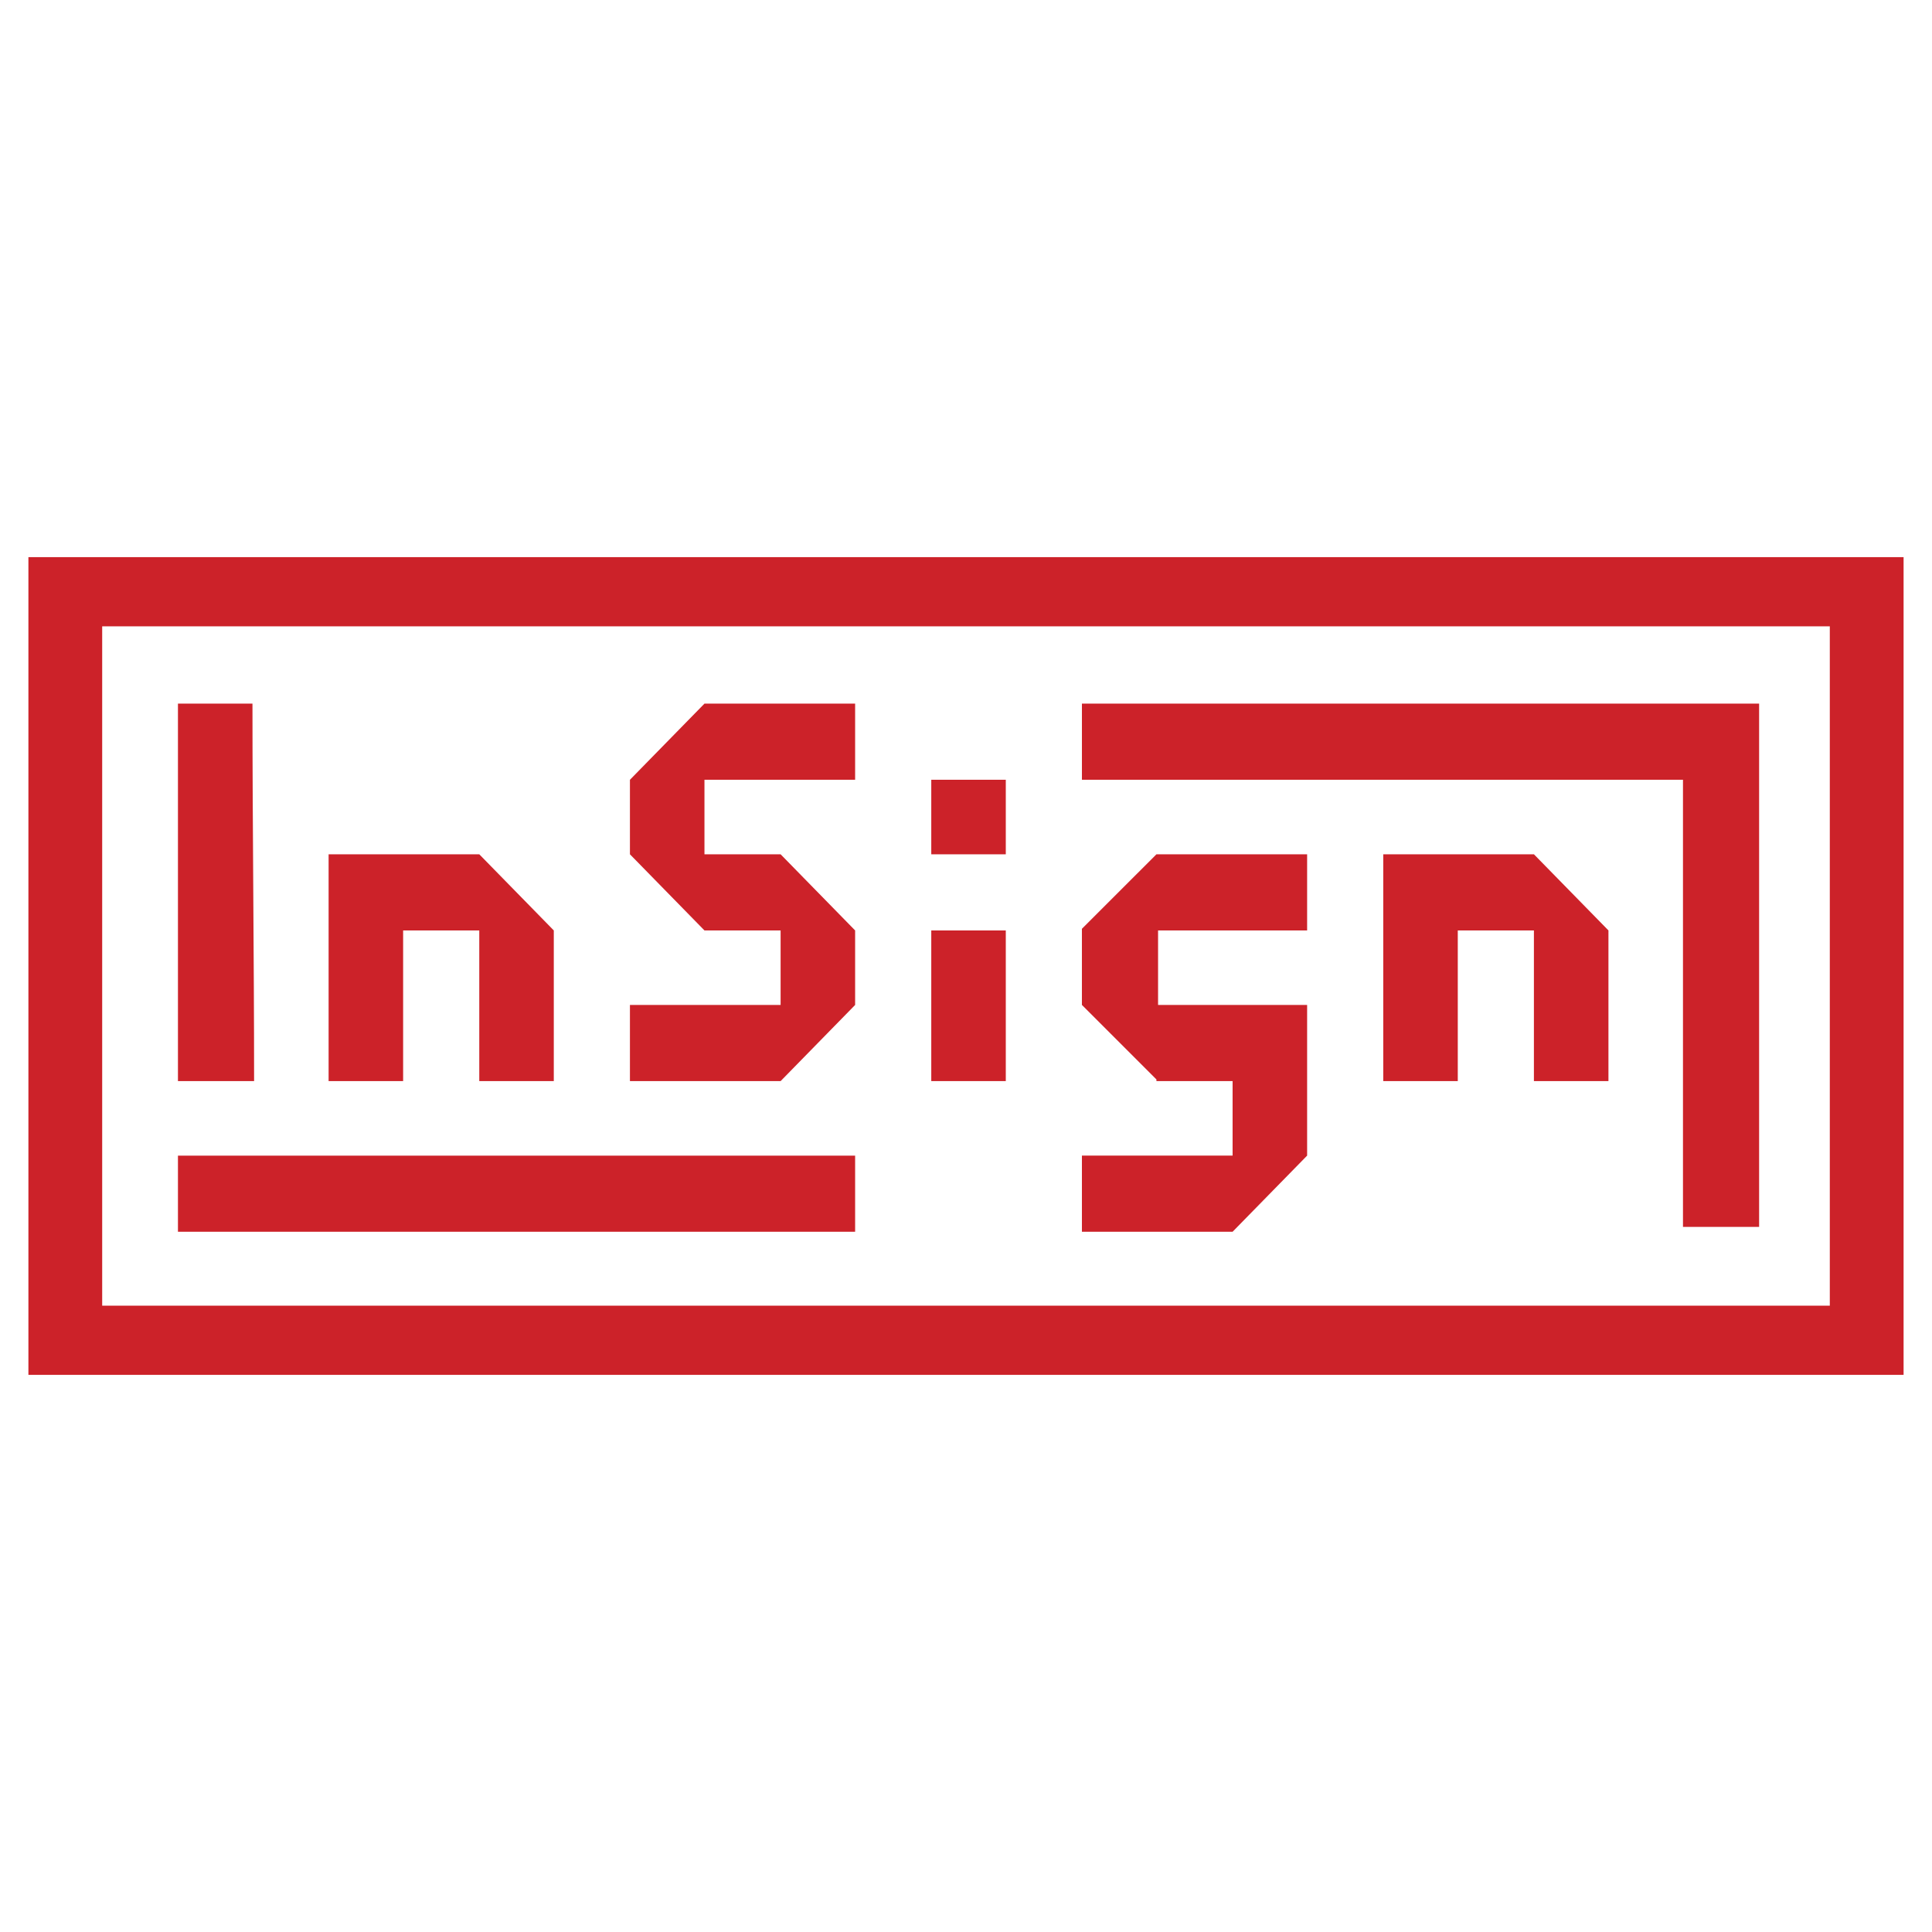
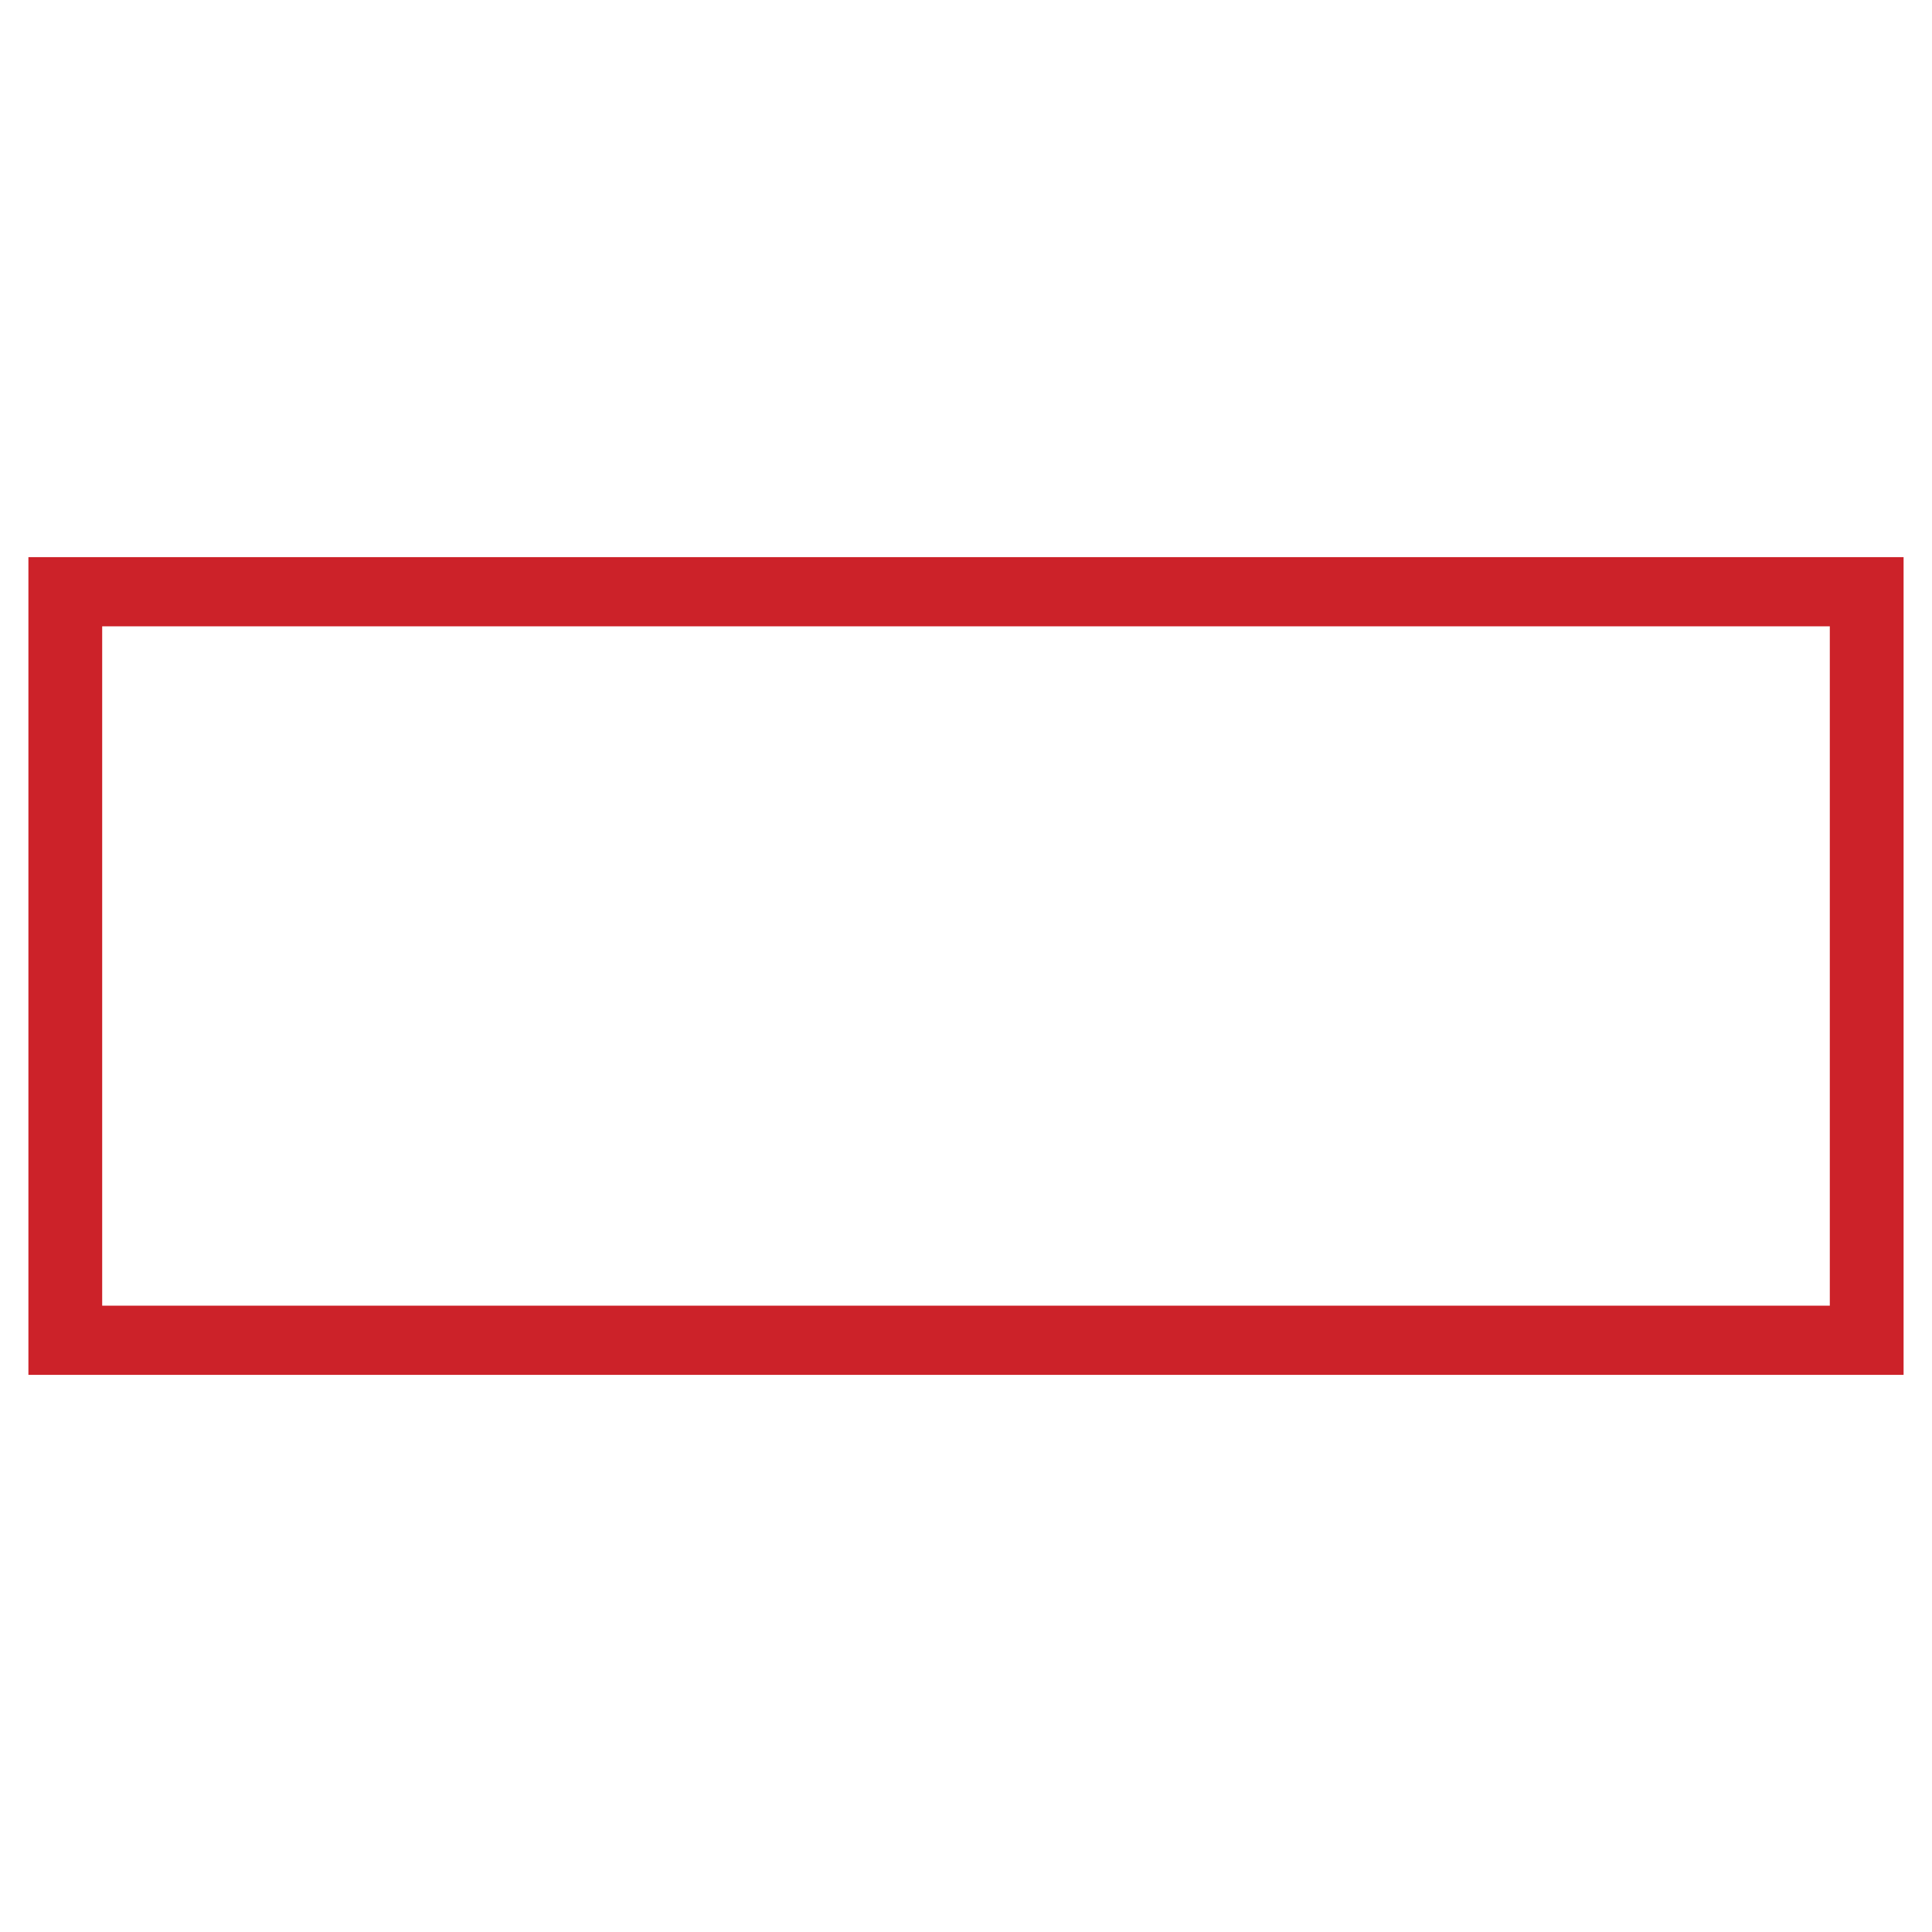
<svg xmlns="http://www.w3.org/2000/svg" width="2500" height="2500" viewBox="0 0 192.756 192.756">
  <g fill-rule="evenodd" clip-rule="evenodd">
    <path fill="#fff" d="M0 0h192.756v192.756H0V0z" />
    <path d="M2.834 55.587h187.087v81.583H2.834V55.587zm7.361 6.901H182.56v67.78H10.195v-67.78z" fill="#cc2229" />
-     <path d="M115.379 85.232h15.033v7.597h-14.871v7.434h14.871v15.033l-7.436 7.596h-15.033v-7.596h15.033v-7.436h-7.598v-.162l-7.436-7.436v-7.596l7.437-7.434zm-15.031 0h-7.435v-7.435h7.435v7.435zm75.158-15.031h-67.562v7.597h59.967v44.611h7.596V70.201h-.001zm-37.498 15.031h15.031l7.436 7.597v15.032h-7.436V92.83h-7.596v15.032h-7.436v-22.63h.001zM25.189 70.201c0 12.695.162 25.057.162 37.661h-7.597V70.201h7.435zM55.252 92.83v15.032h-7.435V92.83H40.22v15.032h-7.435v-22.63h15.032l7.435 7.598zm15.032-22.629h15.032v7.597H70.284v7.435h7.597l7.435 7.597v7.434l-7.435 7.598H62.849v-7.598h15.032V92.83h-7.597l-7.435-7.597v-7.435l7.435-7.597zM92.913 92.83v15.032h7.435V92.83h-7.435zm-7.597 22.467v7.596H17.754v-7.596h67.562z" fill="#cc2229" />
  </g>
</svg>